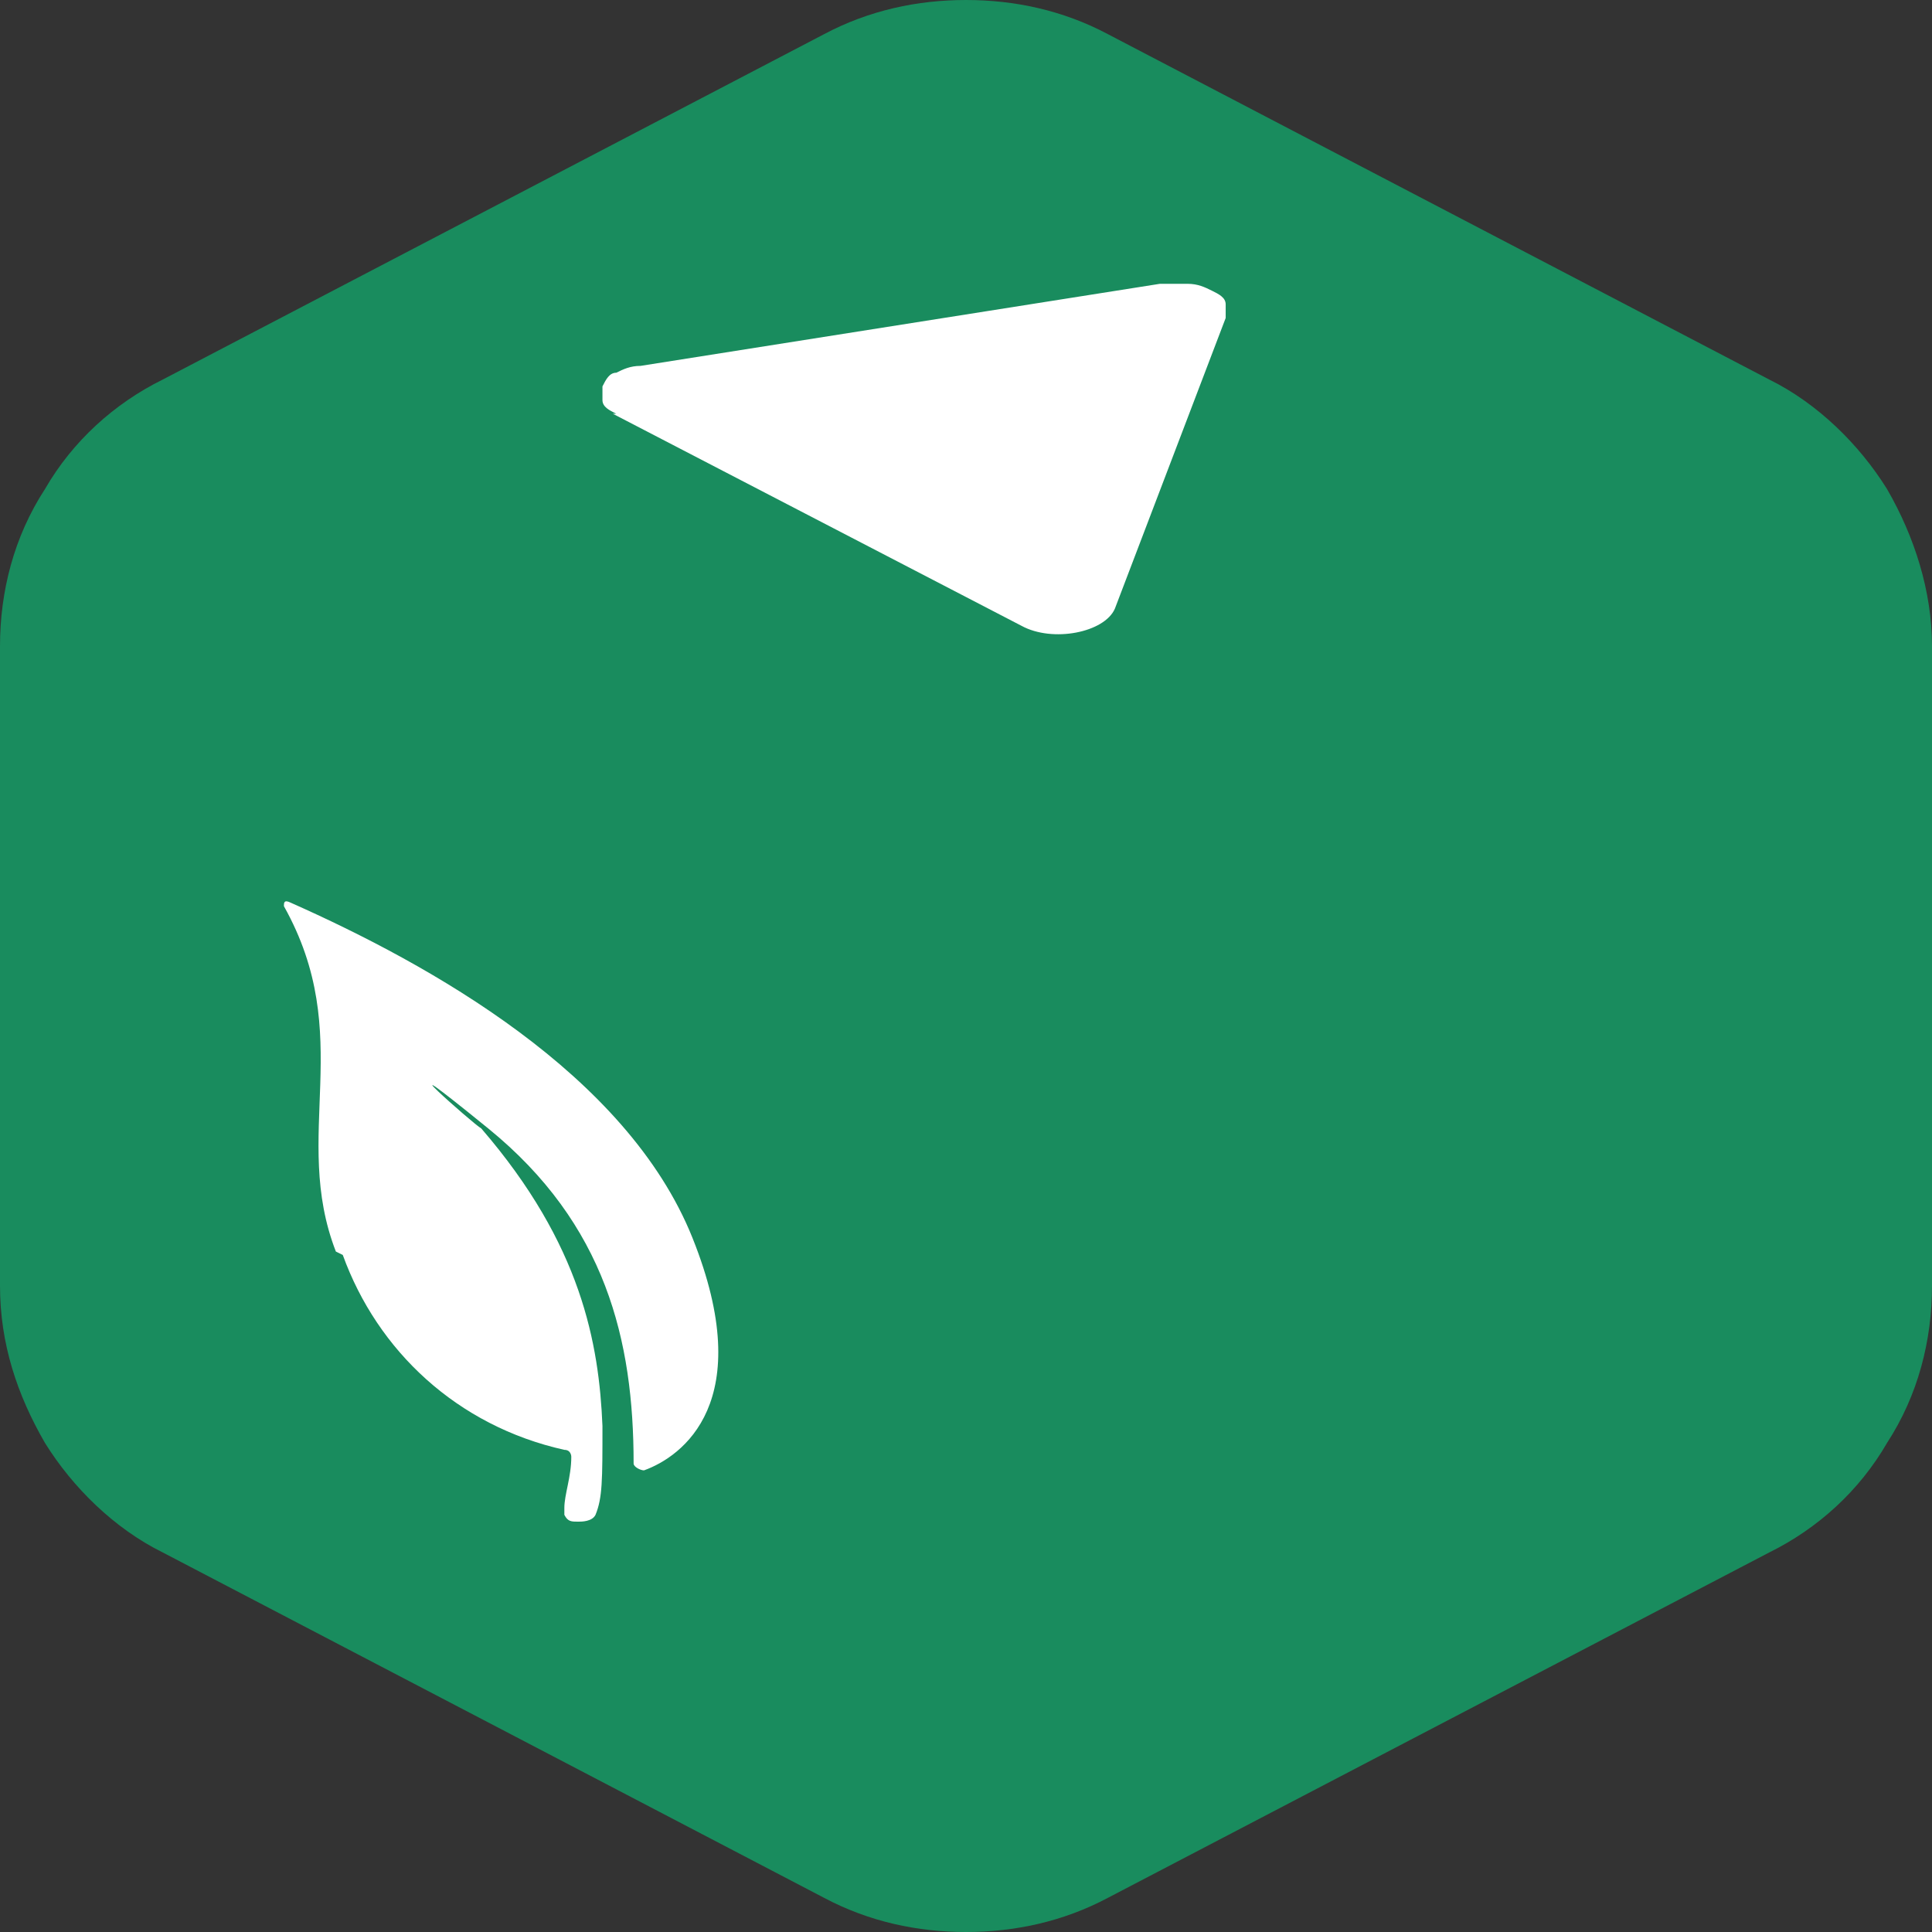
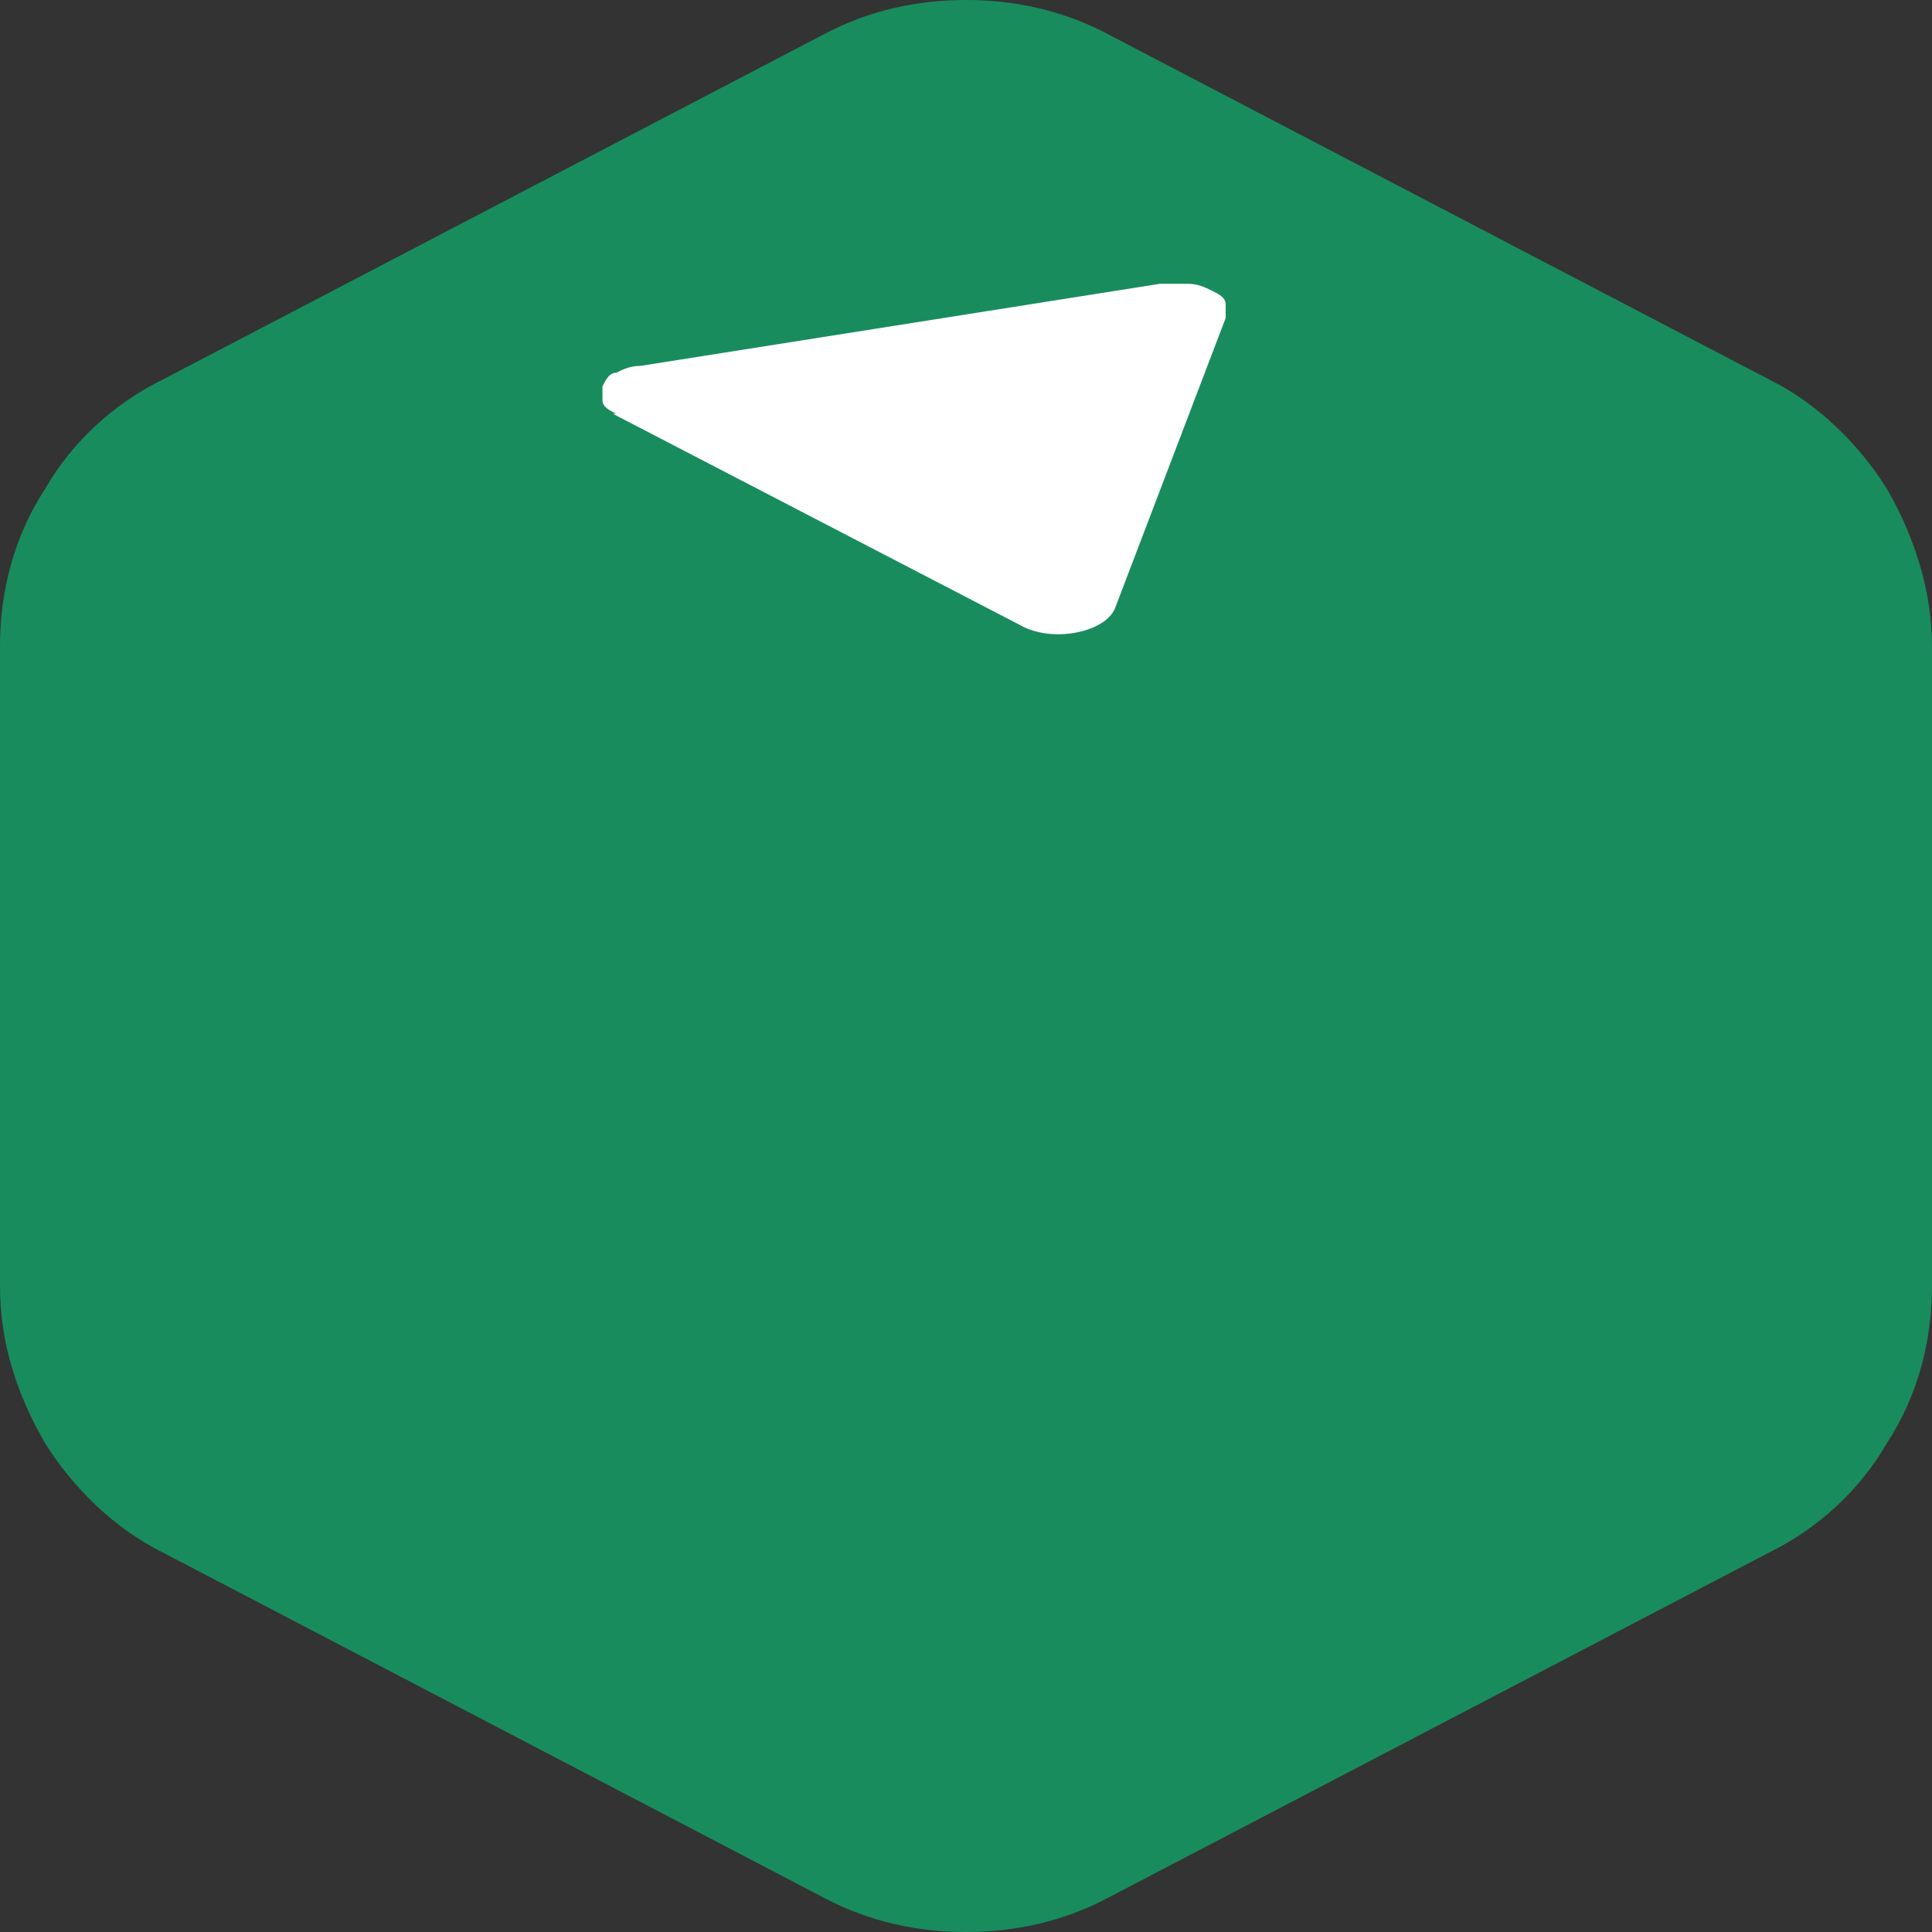
<svg xmlns="http://www.w3.org/2000/svg" width="100" height="100" viewBox="0 0 100 100" fill="none">
  <rect x="0" y="0" width="100" height="100" fill="#333333" stroke="none" />
  <path d="M42.652 1.77C44.982 0.531 47.491 0 50 0C52.509 0 55.018 0.531 57.348 1.77L91.577 19.646C94.086 20.885 96.237 23.009 97.67 25.31C99.104 27.788 100 30.619 100 33.451V66.549C100 69.38 99.283 72.212 97.67 74.69C96.237 77.168 94.086 79.115 91.577 80.354L57.348 98.23C55.018 99.469 52.509 100 50 100C47.491 100 44.982 99.469 42.652 98.23L8.423 80.354C5.914 79.115 3.763 76.991 2.33 74.69C0.896 72.212 0 69.558 0 66.549V33.451C0 30.619 0.717 27.788 2.33 25.31C3.763 22.832 5.914 20.885 8.423 19.646L42.652 1.77Z" fill="#198C5E" />
  <path d="M31.72 21.416L52.867 32.389C54.48 33.274 57.168 32.743 57.706 31.504L63.441 16.46C63.441 16.46 63.441 16.283 63.441 16.106V15.752C63.441 15.398 63.082 15.221 62.724 15.044C62.365 14.867 62.007 14.69 61.469 14.69C60.932 14.69 60.573 14.69 60.036 14.69L33.154 18.938C32.616 18.938 32.258 19.115 31.899 19.292C31.541 19.292 31.362 19.646 31.183 20V20.354V20.708C31.183 21.062 31.541 21.239 31.899 21.416H31.72Z" fill="white" />
-   <path d="M17.384 64.779C15.054 58.761 18.459 53.628 14.695 46.903C14.695 46.726 14.695 46.549 15.054 46.726C22.222 49.911 32.437 55.575 35.842 64.071C39.247 72.566 35.305 75.398 33.333 76.106C33.154 76.106 32.796 75.929 32.796 75.752C32.796 69.38 31.362 63.363 25.269 58.407C19.176 53.451 24.552 58.23 24.91 58.407C30.108 64.425 31.003 69.558 31.183 73.805C31.183 76.637 31.183 77.522 30.824 78.407C30.645 78.761 30.108 78.761 29.928 78.761C29.57 78.761 29.391 78.761 29.211 78.407V78.053C29.211 77.345 29.57 76.46 29.57 75.398C29.57 75.398 29.57 75.044 29.211 75.044C23.656 73.805 19.534 69.912 17.742 64.956L17.384 64.779Z" fill="white" />
</svg>